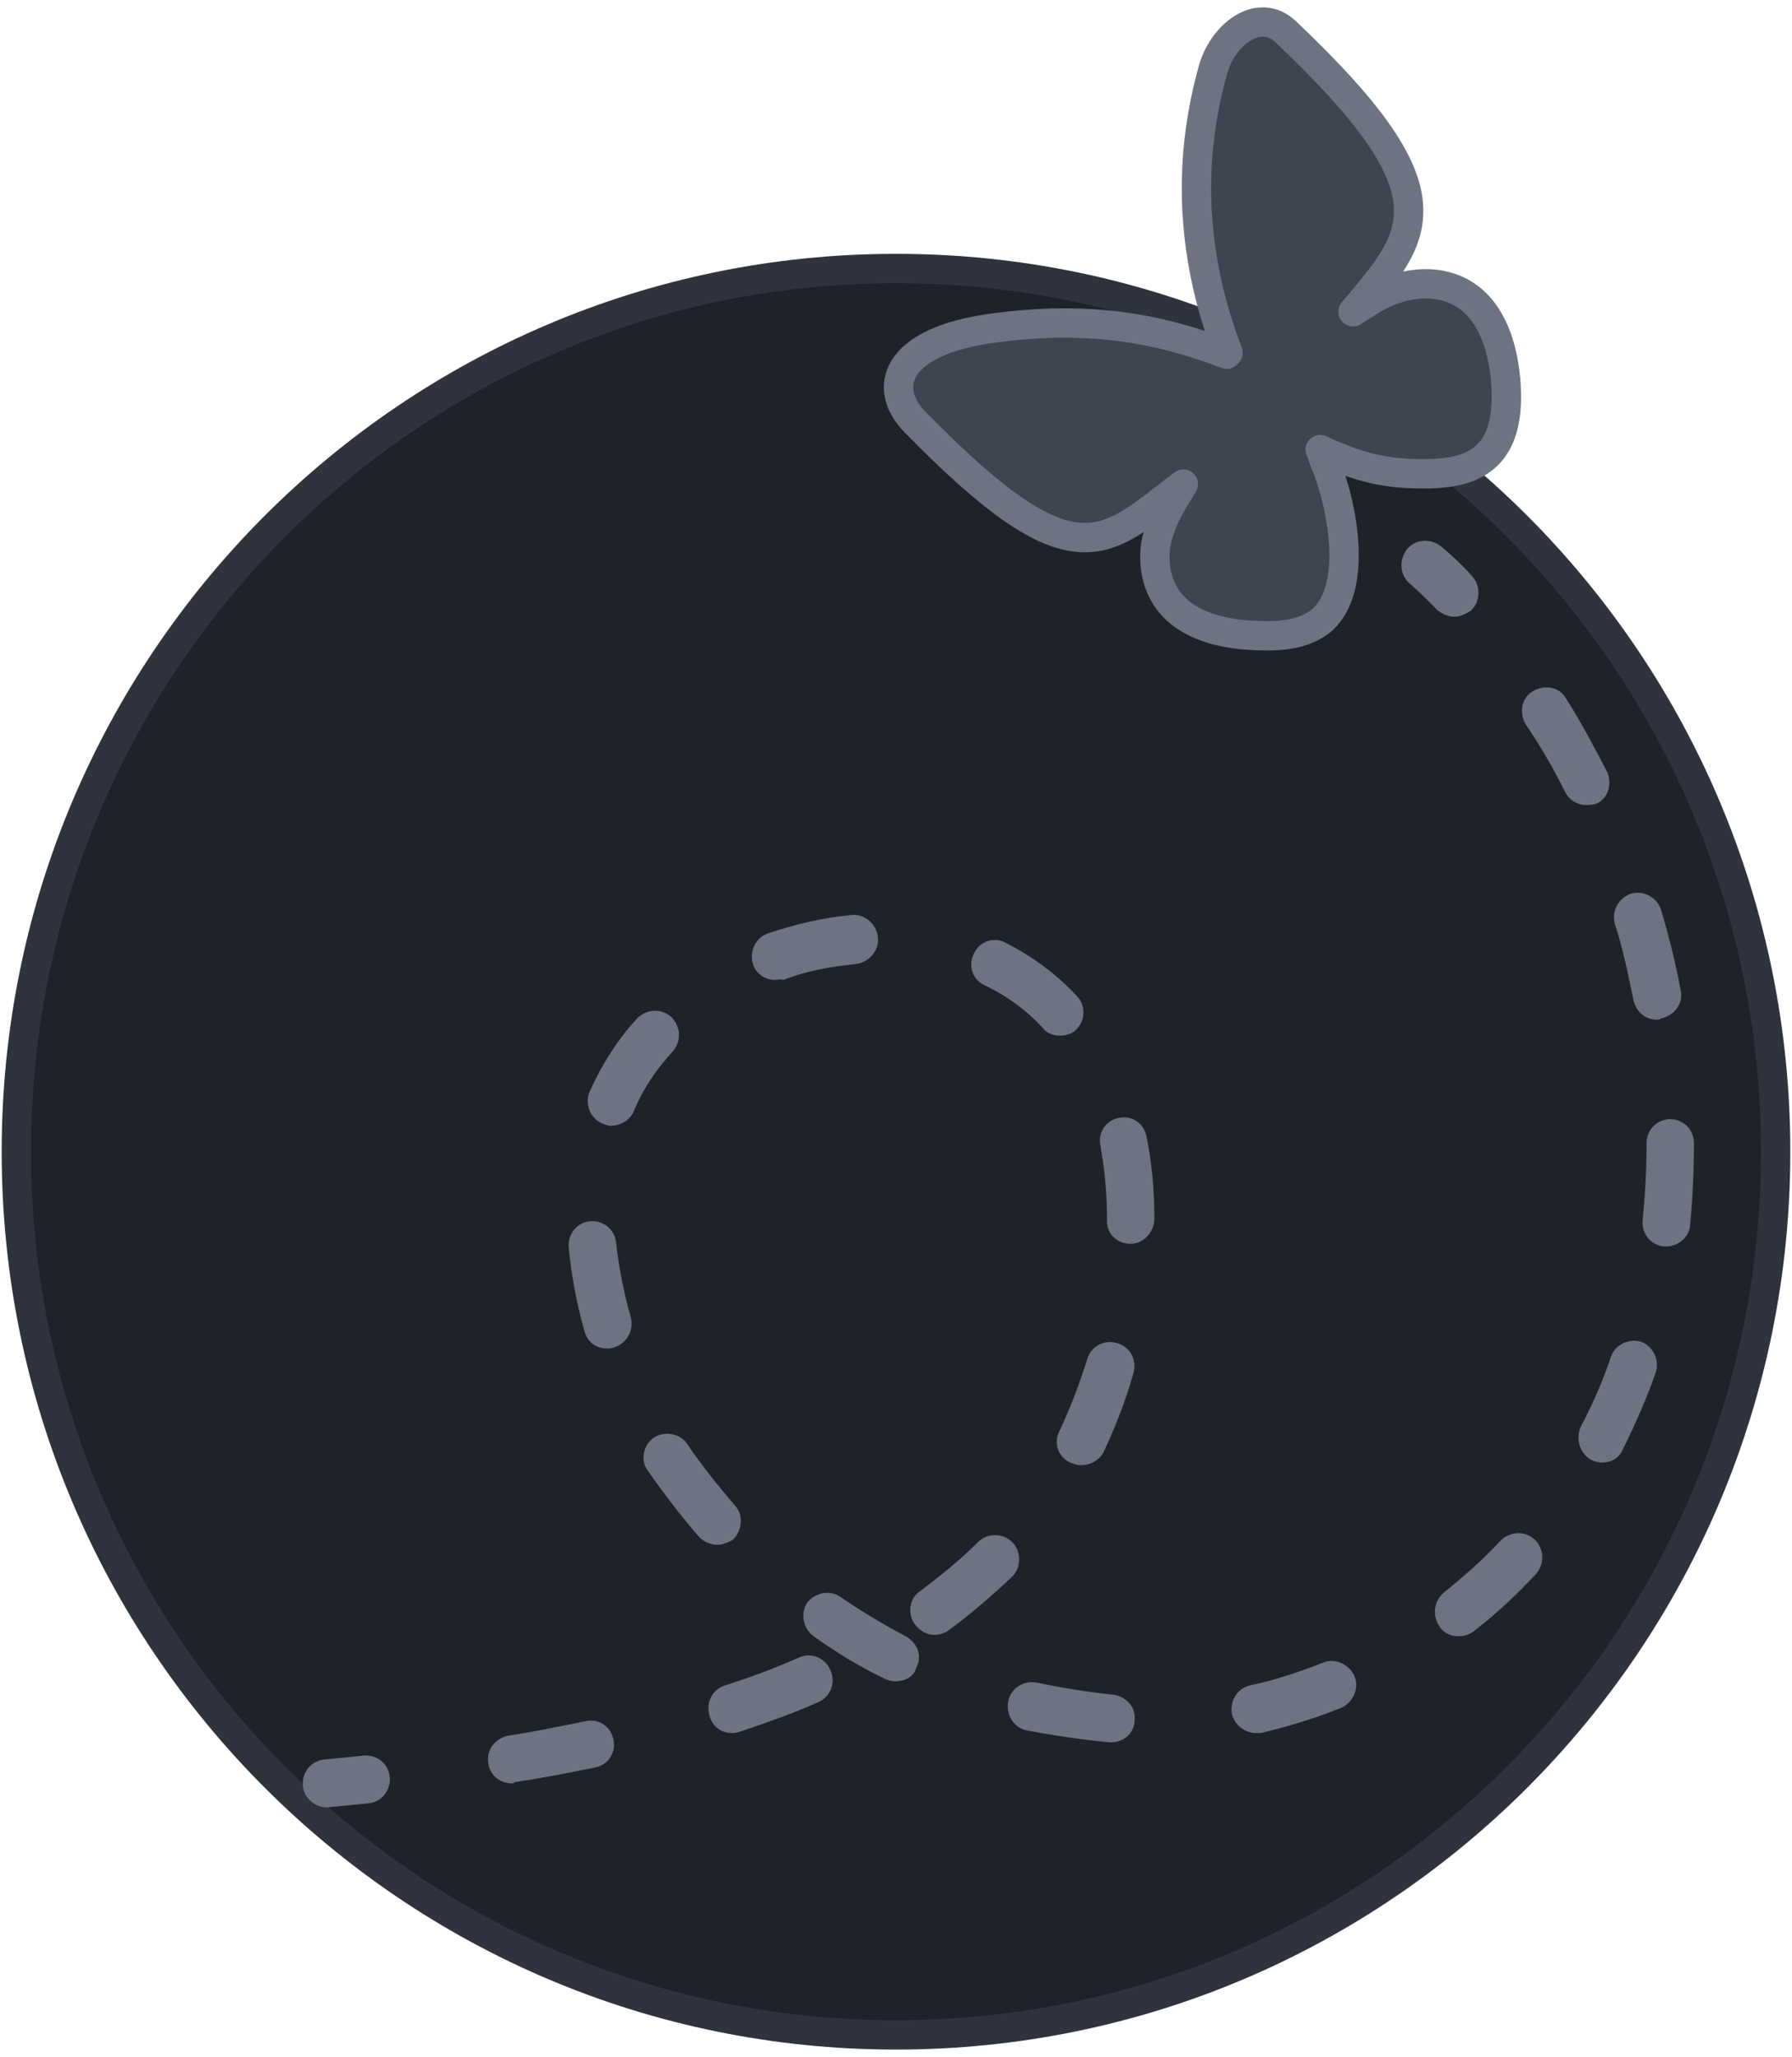
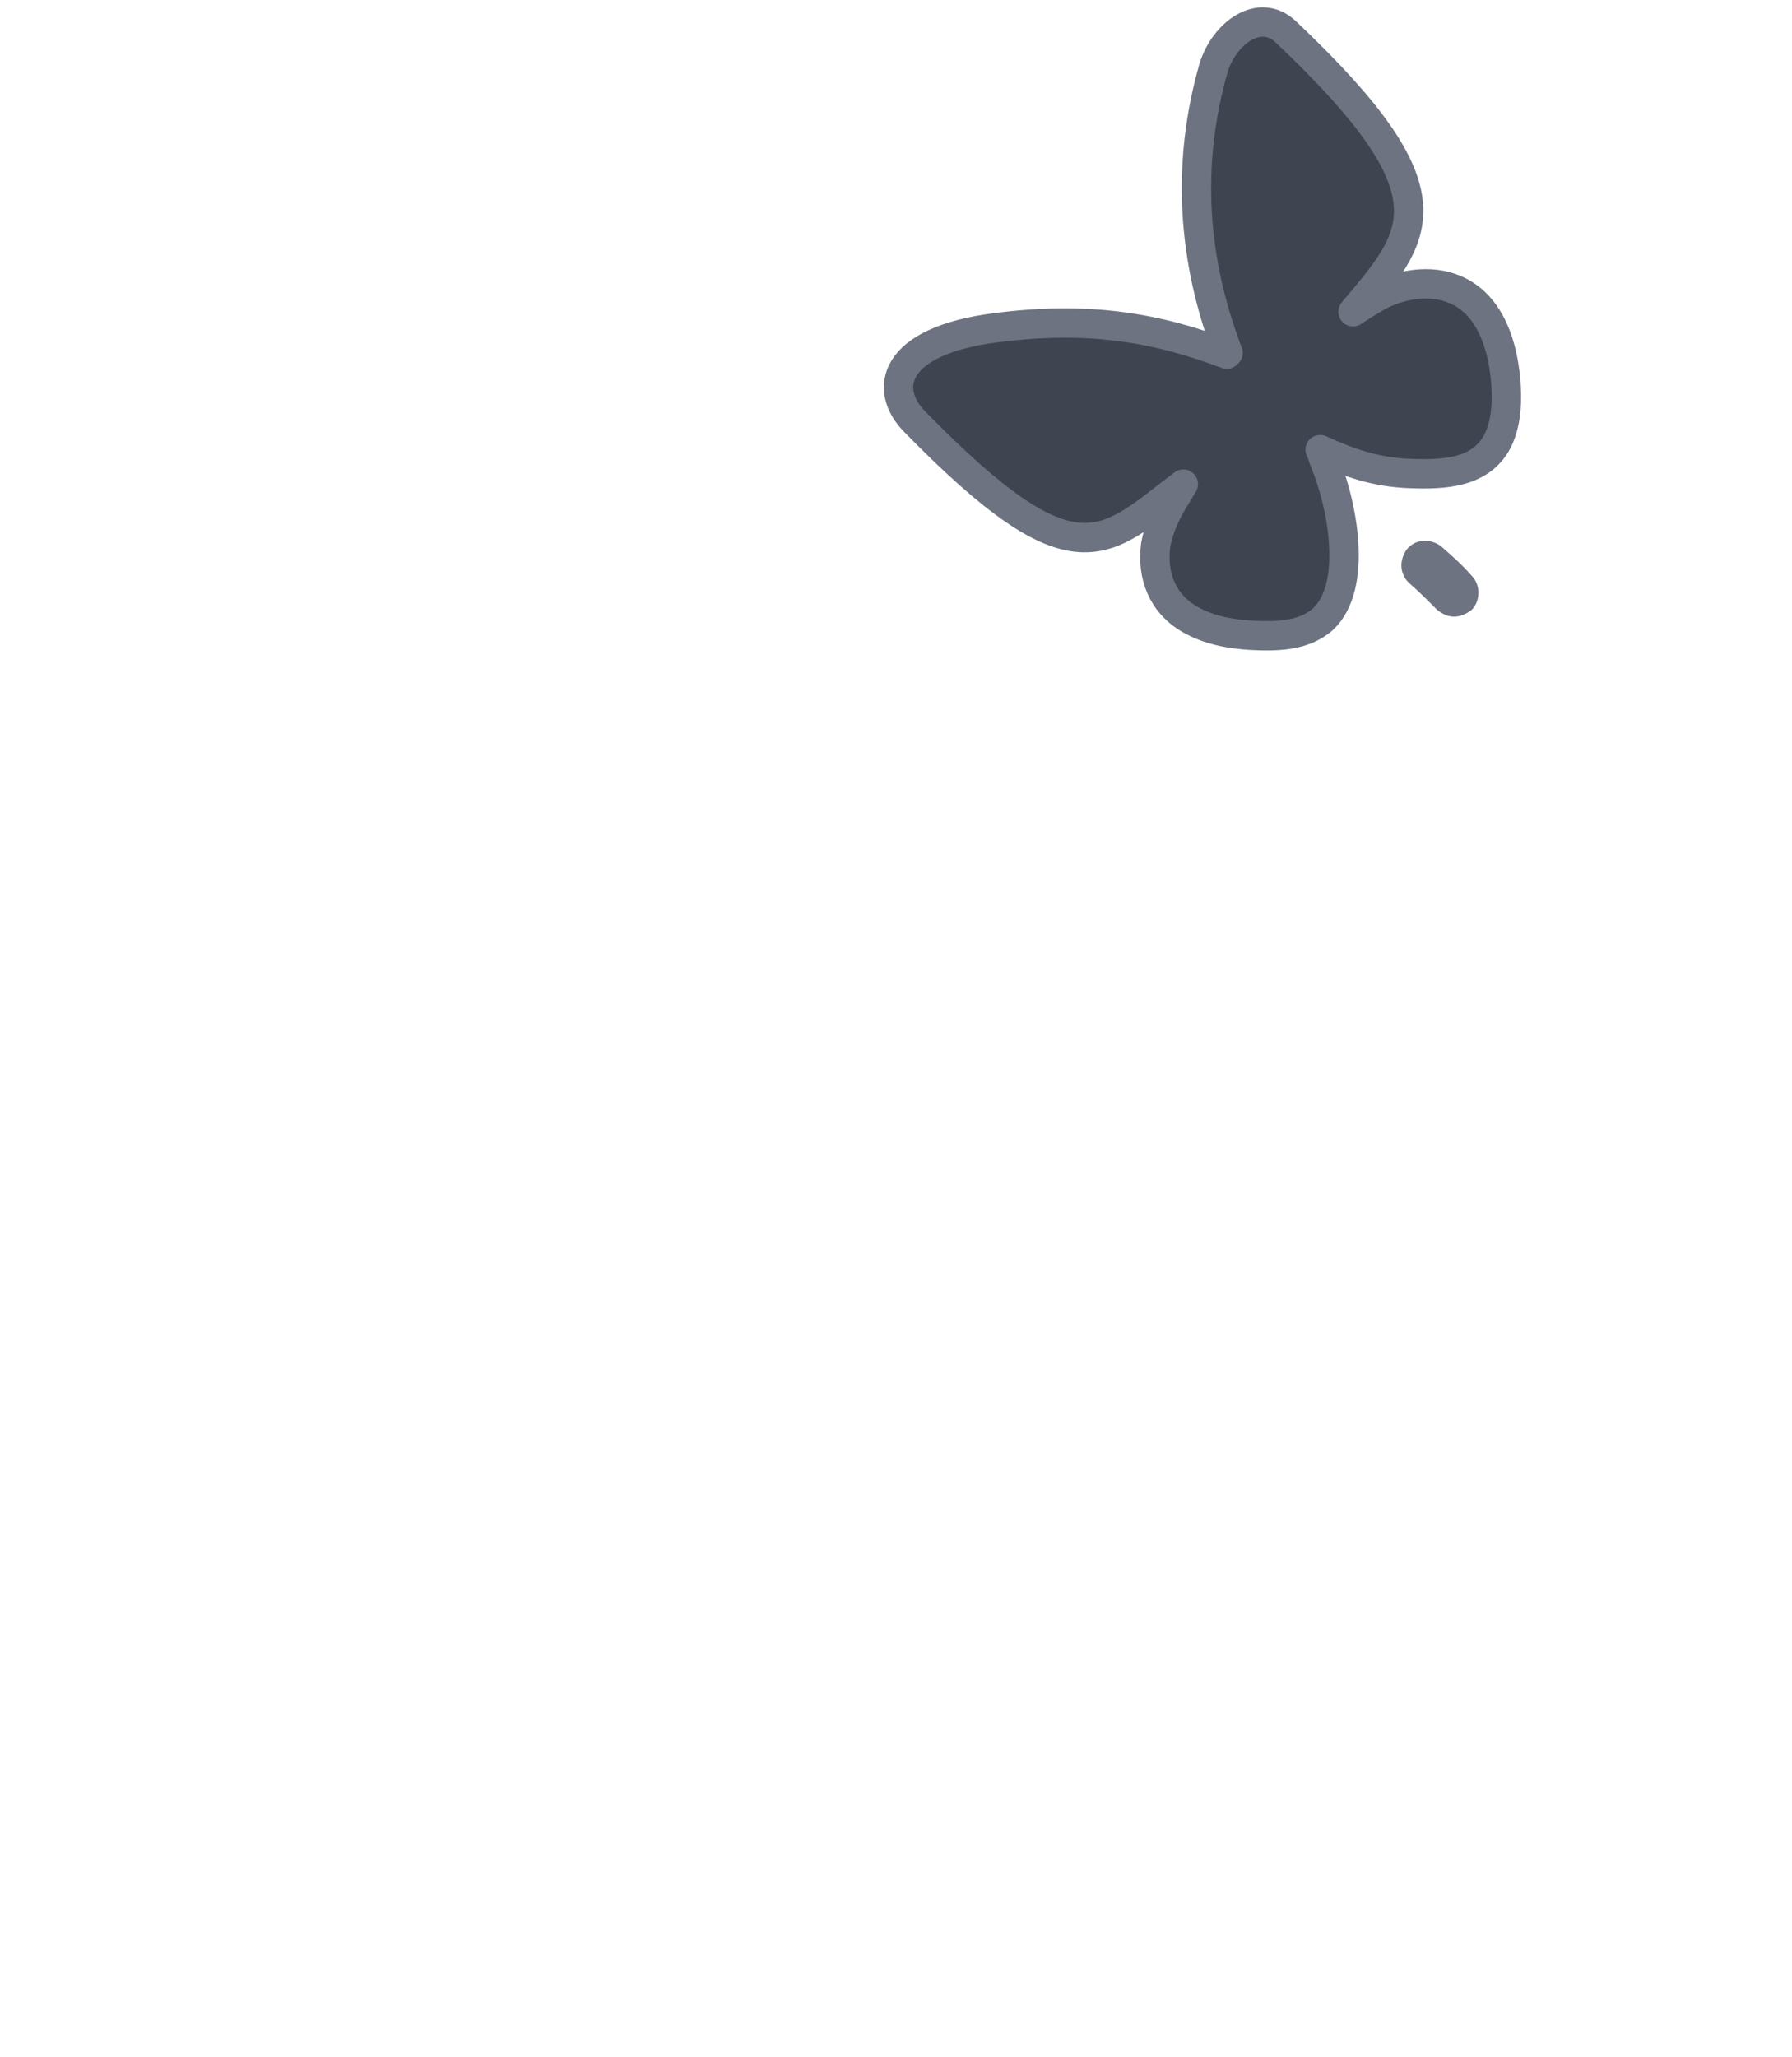
<svg xmlns="http://www.w3.org/2000/svg" width="122" height="140" viewBox="0 0 122 140" fill="none">
-   <path d="M61 138.502C94.074 138.502 120.885 111.589 120.885 78.39C120.885 45.191 94.074 18.277 61 18.277C27.926 18.277 1.114 45.191 1.114 78.39C1.114 111.589 27.926 138.502 61 138.502Z" fill="#1F2229" stroke="#2E333D" stroke-width="2" stroke-miterlimit="10" />
-   <path d="M22.234 123.012C21.427 123.012 20.71 122.381 20.621 121.569C20.531 120.666 21.158 119.854 22.054 119.764C22.95 119.673 23.846 119.583 24.742 119.493C25.638 119.403 26.445 120.034 26.534 120.937C26.624 121.839 25.997 122.651 25.101 122.742C24.205 122.832 23.219 122.922 22.323 123.012C22.323 123.012 22.323 123.012 22.234 123.012Z" fill="#6D7381" />
-   <path d="M34.866 121.386C34.06 121.386 33.343 120.845 33.253 120.032C33.074 119.13 33.701 118.318 34.597 118.137C36.389 117.867 38.092 117.506 39.883 117.145C40.779 116.964 41.586 117.506 41.765 118.408C41.944 119.31 41.407 120.123 40.511 120.303C38.719 120.664 36.927 121.025 35.045 121.296C34.956 121.386 34.956 121.386 34.866 121.386ZM75.633 118.589H75.543C73.662 118.408 71.78 118.137 69.898 117.776C69.002 117.596 68.465 116.693 68.644 115.791C68.823 114.889 69.719 114.347 70.615 114.528C72.318 114.889 74.02 115.159 75.722 115.34C76.618 115.43 77.335 116.152 77.246 117.054C77.246 117.957 76.529 118.589 75.633 118.589ZM49.829 117.957C49.112 117.957 48.485 117.506 48.306 116.784C48.037 115.881 48.485 114.979 49.381 114.708C51.083 114.167 52.785 113.535 54.398 112.813C55.205 112.452 56.19 112.813 56.548 113.715C56.907 114.528 56.548 115.52 55.653 115.881C54.04 116.603 52.248 117.235 50.366 117.867C50.098 117.957 49.918 117.957 49.829 117.957ZM85.488 117.957C84.772 117.957 84.055 117.415 83.876 116.693C83.697 115.791 84.234 114.889 85.13 114.708C86.832 114.347 88.445 113.806 90.058 113.174C90.864 112.813 91.85 113.264 92.208 114.076C92.567 114.889 92.119 115.881 91.312 116.242C89.52 116.964 87.728 117.506 85.847 117.957C85.757 117.957 85.668 117.957 85.488 117.957ZM60.939 114.437C60.67 114.437 60.401 114.347 60.222 114.257C58.52 113.445 56.907 112.452 55.384 111.369C54.667 110.828 54.488 109.835 54.936 109.113C55.473 108.391 56.459 108.211 57.176 108.662C58.609 109.655 60.132 110.557 61.656 111.369C62.462 111.82 62.82 112.723 62.372 113.535C62.193 114.167 61.566 114.437 60.939 114.437ZM99.286 111.369C98.838 111.369 98.301 111.189 98.032 110.738C97.494 110.016 97.584 109.023 98.301 108.391C99.645 107.308 100.989 106.135 102.153 104.872C102.781 104.24 103.766 104.15 104.483 104.782C105.11 105.413 105.2 106.406 104.573 107.128C103.318 108.481 101.885 109.835 100.362 111.008C100.003 111.279 99.645 111.369 99.286 111.369ZM63.627 111.279C63.089 111.279 62.641 111.008 62.283 110.557C61.745 109.835 61.924 108.752 62.641 108.301C64.075 107.218 65.419 106.135 66.583 104.962C67.211 104.33 68.286 104.33 68.913 104.962C69.54 105.594 69.54 106.677 68.913 107.308C67.569 108.572 66.135 109.835 64.523 111.008C64.254 111.189 63.895 111.279 63.627 111.279ZM48.843 105.143C48.395 105.143 47.947 104.962 47.589 104.601C46.334 103.157 45.17 101.623 44.095 100.089C43.557 99.367 43.826 98.284 44.542 97.833C45.259 97.382 46.334 97.562 46.782 98.284C47.768 99.728 48.843 101.082 50.008 102.435C50.635 103.067 50.545 104.15 49.918 104.782C49.65 104.962 49.202 105.143 48.843 105.143ZM73.572 99.728C73.303 99.728 73.124 99.638 72.855 99.547C72.049 99.187 71.69 98.194 72.138 97.382C72.855 95.848 73.482 94.223 74.02 92.509C74.289 91.606 75.185 91.155 76.081 91.426C76.977 91.697 77.425 92.599 77.156 93.501C76.618 95.396 75.901 97.201 75.095 98.916C74.737 99.457 74.199 99.728 73.572 99.728ZM109.052 99.547C108.784 99.547 108.515 99.457 108.336 99.367C107.529 98.916 107.26 97.923 107.619 97.111C108.425 95.577 109.142 93.953 109.68 92.328C109.948 91.516 110.934 91.065 111.74 91.335C112.547 91.606 112.995 92.599 112.726 93.411C112.099 95.216 111.292 97.021 110.486 98.645C110.217 99.277 109.68 99.547 109.052 99.547ZM41.317 91.787C40.6 91.787 39.973 91.336 39.794 90.614C39.256 88.719 38.898 86.823 38.719 84.928C38.629 84.026 39.256 83.214 40.152 83.124C41.048 83.033 41.855 83.665 41.944 84.567C42.123 86.282 42.482 87.997 42.93 89.621C43.199 90.523 42.661 91.426 41.855 91.697C41.586 91.787 41.496 91.787 41.317 91.787ZM113.443 84.838C113.353 84.838 113.353 84.838 113.263 84.838C112.368 84.748 111.74 83.936 111.83 83.033C112.009 81.319 112.099 79.514 112.099 77.799C112.099 76.897 112.816 76.175 113.711 76.175C114.607 76.175 115.324 76.897 115.324 77.799C115.324 79.694 115.235 81.589 115.055 83.484C114.966 84.207 114.249 84.838 113.443 84.838ZM76.977 84.658C76.081 84.658 75.364 84.026 75.364 83.124V82.853C75.364 81.138 75.185 79.514 74.916 77.98C74.737 77.077 75.274 76.265 76.17 76.085C77.066 75.904 77.873 76.446 78.052 77.348C78.41 79.063 78.589 80.958 78.589 82.943C78.589 83.846 77.873 84.658 76.977 84.658ZM41.586 76.626C41.407 76.626 41.138 76.536 40.959 76.446C40.152 76.085 39.794 75.092 40.152 74.28C40.959 72.475 42.034 70.76 43.378 69.317C44.005 68.685 44.99 68.595 45.707 69.226C46.334 69.858 46.424 70.851 45.797 71.573C44.632 72.836 43.736 74.19 43.109 75.724C42.84 76.265 42.213 76.626 41.586 76.626ZM72.138 70.49C71.69 70.49 71.243 70.309 70.974 69.948C69.898 68.775 68.555 67.782 67.031 67.061C66.225 66.7 65.867 65.707 66.315 64.895C66.673 64.083 67.659 63.722 68.465 64.173C70.257 65.075 71.87 66.248 73.303 67.782C73.93 68.414 73.93 69.497 73.214 70.129C72.945 70.4 72.497 70.49 72.138 70.49ZM112.816 69.407C112.009 69.407 111.382 68.865 111.203 68.053C110.844 66.339 110.486 64.534 109.948 62.909C109.68 62.007 110.217 61.105 111.024 60.834C111.92 60.563 112.816 61.105 113.084 61.917C113.622 63.722 114.07 65.526 114.428 67.421C114.607 68.324 113.98 69.136 113.084 69.317C112.995 69.407 112.905 69.407 112.816 69.407ZM52.785 66.7C52.069 66.7 51.441 66.248 51.262 65.617C50.993 64.805 51.441 63.812 52.248 63.541C54.129 62.909 56.011 62.458 57.982 62.278C58.878 62.188 59.684 62.909 59.774 63.812C59.864 64.714 59.147 65.526 58.251 65.617C56.548 65.797 54.936 66.068 53.323 66.7C53.144 66.609 52.965 66.7 52.785 66.7ZM107.977 54.788C107.35 54.788 106.813 54.427 106.544 53.885C105.737 52.261 104.841 50.727 103.856 49.283C103.408 48.471 103.587 47.478 104.393 47.027C105.2 46.576 106.185 46.756 106.633 47.568C107.619 49.102 108.515 50.817 109.411 52.532C109.769 53.344 109.5 54.337 108.694 54.697C108.425 54.788 108.156 54.788 107.977 54.788Z" fill="#6D7381" />
  <path d="M99.018 41.974C98.57 41.974 98.212 41.793 97.853 41.522C97.226 40.891 96.599 40.259 95.972 39.717C95.255 39.086 95.255 38.093 95.792 37.371C96.42 36.649 97.405 36.649 98.122 37.191C98.839 37.822 99.555 38.454 100.183 39.176C100.81 39.808 100.81 40.891 100.183 41.522C99.824 41.793 99.376 41.974 99.018 41.974Z" fill="#6D7381" />
  <path d="M80.56 32.95C75.184 37.011 73.303 39.989 62.282 28.709C60.132 26.543 60.67 23.204 67.837 22.302C74.109 21.49 78.768 22.302 83.517 24.107C83.517 24.107 83.517 24.107 83.606 24.017C81.187 17.7 80.739 11.202 82.621 4.615C83.338 2.268 85.757 0.463 87.549 2.178C99.286 13.278 96.508 15.985 92.118 21.219C92.656 20.858 93.104 20.587 93.552 20.317C96.24 18.692 101.795 18.151 102.511 25.912C102.601 27.175 102.601 28.529 102.063 29.792C100.988 32.228 98.3 32.319 95.971 32.228C93.641 32.138 91.849 31.507 89.878 30.604C90.058 30.965 90.058 31.146 90.147 31.326C91.401 34.304 92.477 39.899 90.058 42.155C88.713 43.328 86.832 43.328 85.13 43.238C83.696 43.148 82.263 42.877 81.008 42.155C79.127 41.072 78.41 39.177 78.679 37.102C79.037 35.206 79.933 34.033 80.56 32.95Z" fill="#3E4450" stroke="#6D7381" stroke-width="2" stroke-miterlimit="10" stroke-linejoin="round" />
</svg>